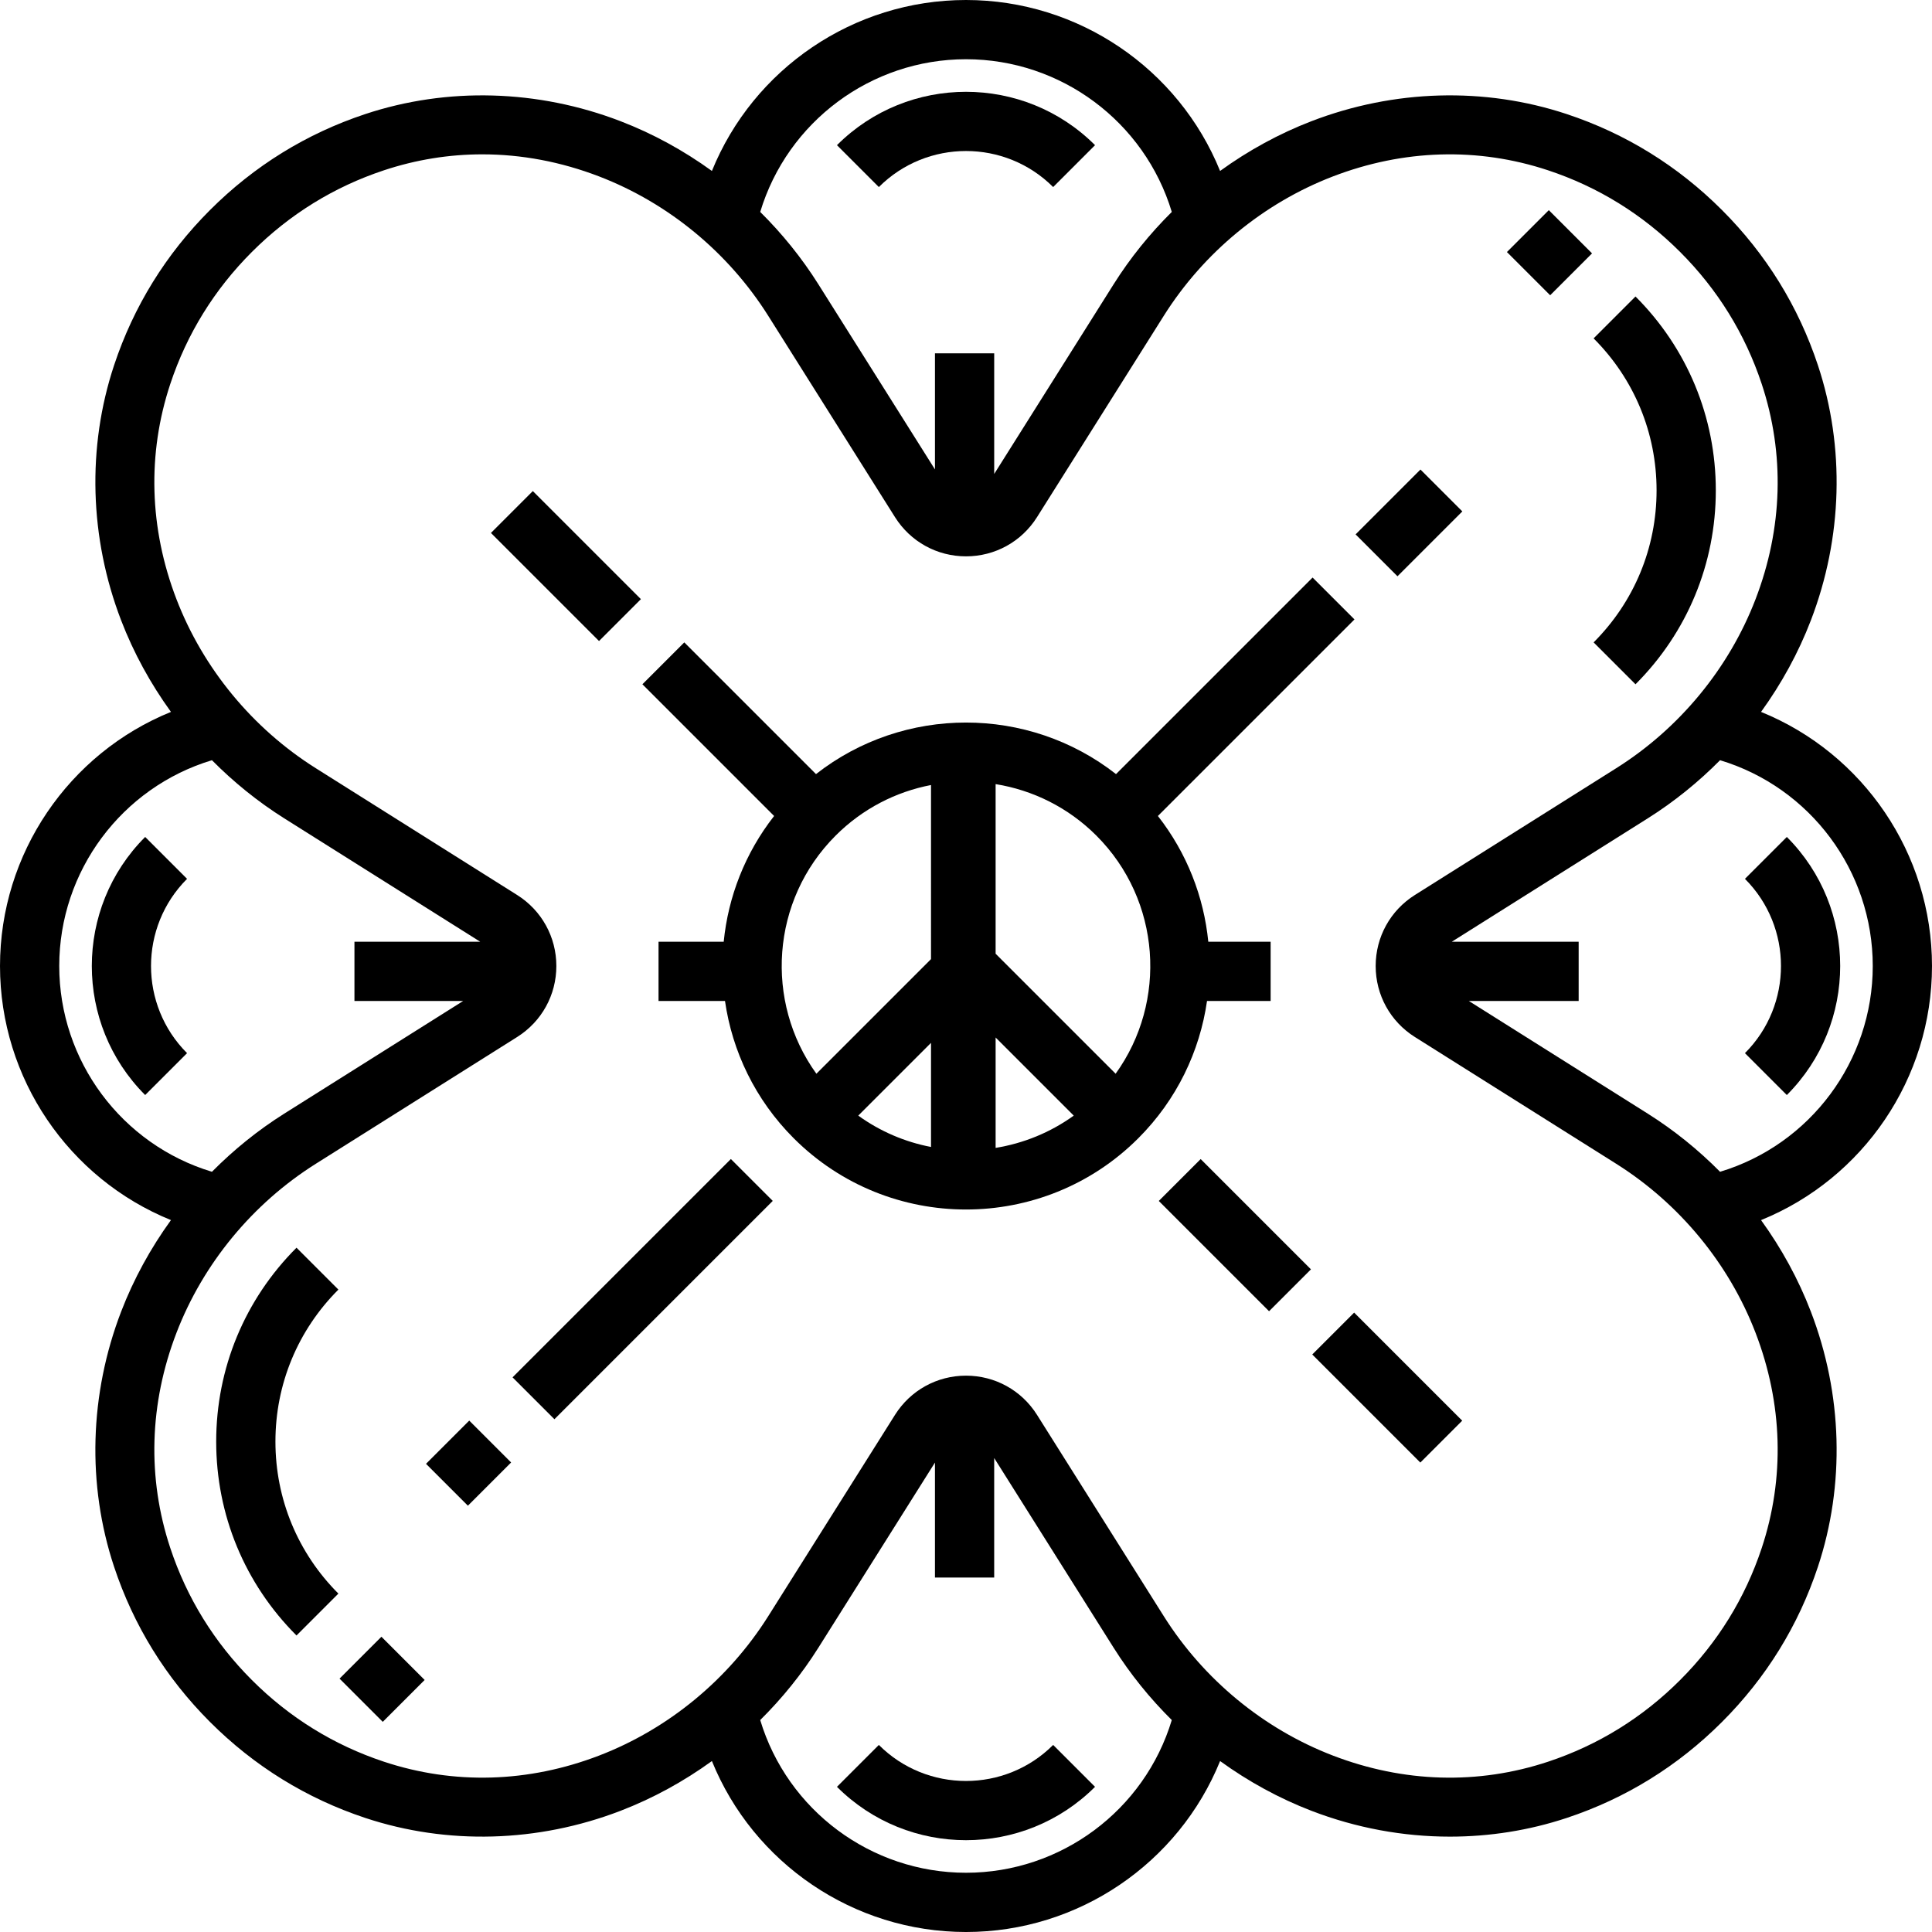
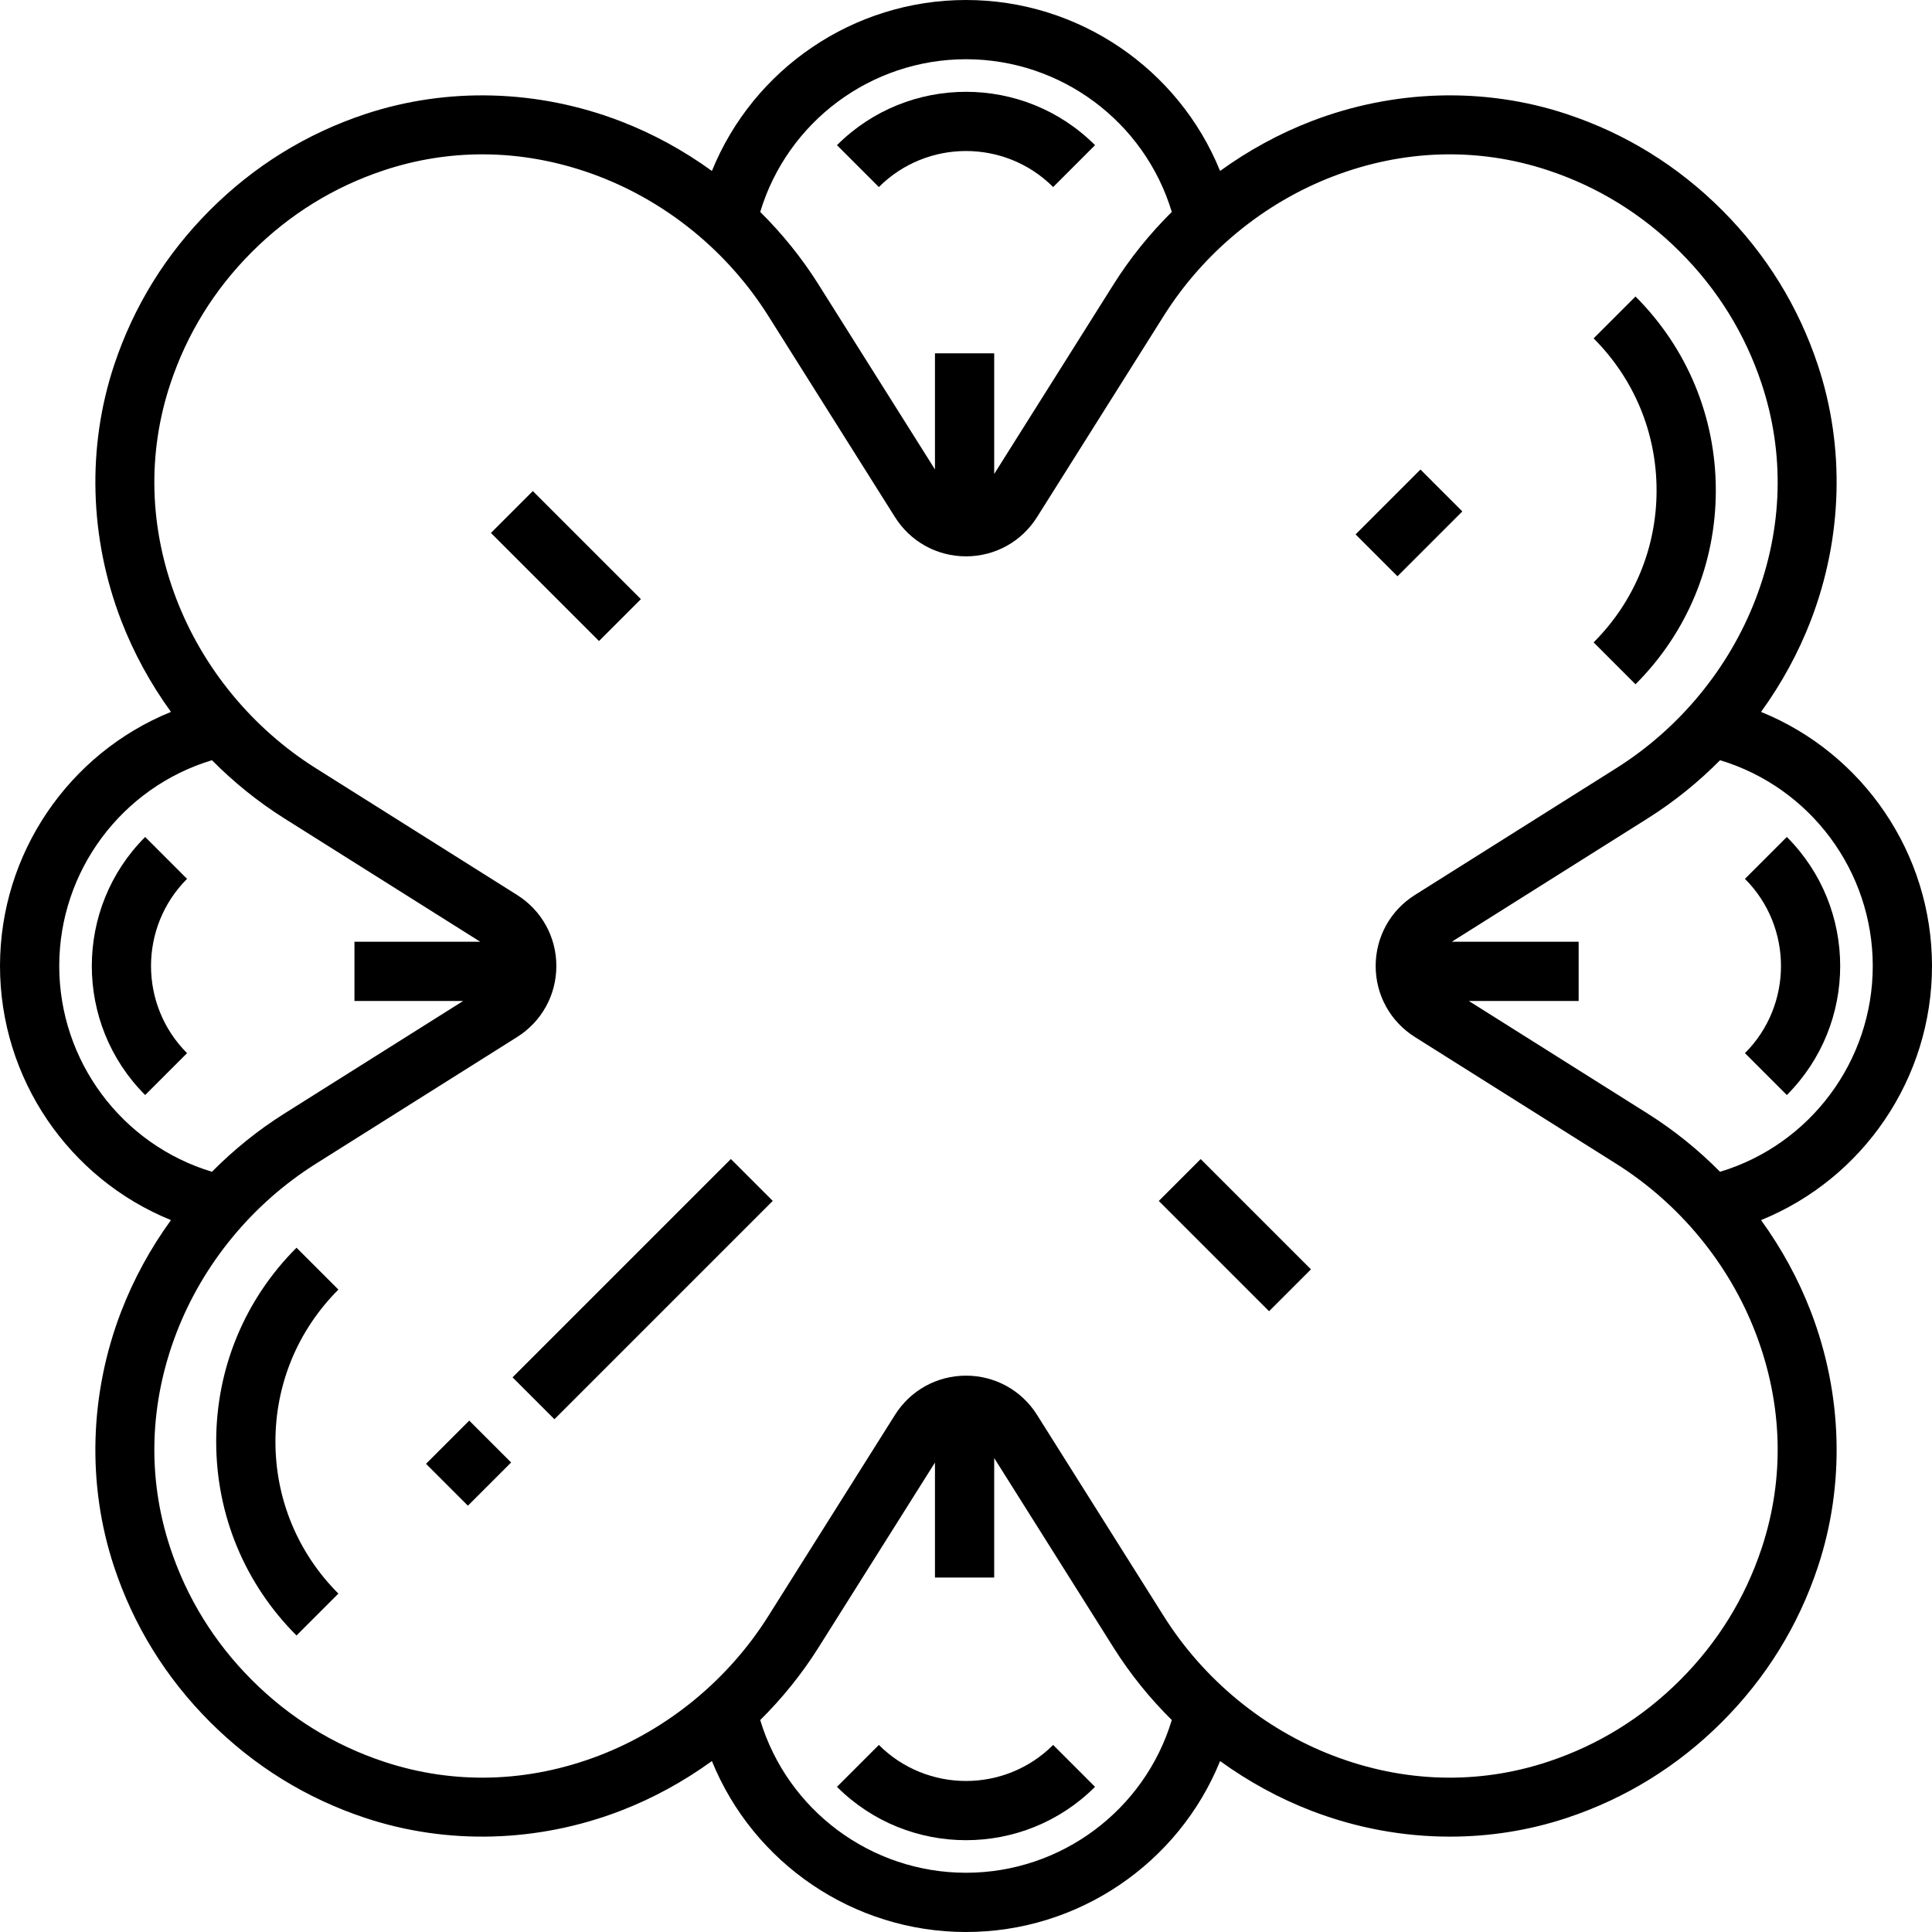
<svg xmlns="http://www.w3.org/2000/svg" fill="#000000" version="1.1" id="Layer_1" viewBox="0 0 512.002 512.002" xml:space="preserve">
  <g>
    <g>
      <rect x="129.444" y="333.802" transform="matrix(0.707 -0.707 0.707 0.707 -191.685 220.532)" width="81.839" height="15.698" />
    </g>
  </g>
  <g>
    <g>
      <rect x="319.474" y="306.66" transform="matrix(0.707 -0.707 0.707 0.707 -135.584 327.324)" width="15.698" height="41.335" />
    </g>
  </g>
  <g>
    <g>
-       <path d="M306.857,216.246l52.091-52.091l-11.1-11.1l-52.091,52.091c-23.271-18.216-56.239-18.216-79.509,0l-34.903-34.903    l-11.1,11.1l34.903,34.903c-7.719,9.861-12.18,21.457-13.357,33.329h-17.273v15.698h17.614    c1.917,13.322,7.989,26.154,18.216,36.381c12.587,12.587,29.12,18.88,45.655,18.88c16.533,0,33.068-6.294,45.655-18.88    c10.227-10.227,16.299-23.06,18.216-36.381h16.858v-15.698h-16.519C319.036,237.703,314.575,226.106,306.857,216.246z     M246.729,303.962c-6.823-1.308-13.417-4.083-19.279-8.31l19.279-19.279V303.962z M246.729,254.174l-30.379,30.379    c-13.759-19.088-12.066-45.943,5.098-63.107c7.161-7.161,16.012-11.629,25.281-13.407V254.174z M263.851,304.202v-29.253    l20.703,20.704C278.284,300.172,271.179,303.018,263.851,304.202z M295.654,284.552l-31.804-31.804v-44.95    c9.783,1.58,19.178,6.12,26.705,13.647C307.718,238.61,309.413,265.465,295.654,284.552z" />
-     </g>
+       </g>
  </g>
  <g>
    <g>
      <path d="M433.426,78.575l-11.1,11.1c10.761,10.76,16.686,25.066,16.686,40.284c0,15.217-5.926,29.523-16.686,40.283l11.1,11.101    c13.725-13.724,21.284-31.973,21.284-51.383C454.71,110.548,447.151,92.299,433.426,78.575z" />
    </g>
  </g>
  <g>
    <g>
      <rect x="361.29" y="130.701" transform="matrix(0.707 -0.707 0.707 0.707 11.41 304.646)" width="24.311" height="15.698" />
    </g>
  </g>
  <g>
    <g>
      <rect x="142.16" y="129.754" transform="matrix(0.707 -0.707 0.707 0.707 -62.136 150.009)" width="15.698" height="40.51" />
    </g>
  </g>
  <g>
    <g>
      <rect x="116.127" y="379.929" transform="matrix(0.707 -0.707 0.707 0.707 -237.815 201.422)" width="16.205" height="15.698" />
    </g>
  </g>
  <g>
    <g>
-       <rect x="359.863" y="347.473" transform="matrix(0.707 -0.707 0.707 0.707 -152.323 367.715)" width="15.698" height="40.511" />
-     </g>
+       </g>
  </g>
  <g>
    <g>
-       <rect x="402.833" y="58.832" transform="matrix(0.707 -0.707 0.707 0.707 72.955 310)" width="15.698" height="16.205" />
-     </g>
+       </g>
  </g>
  <g>
    <g>
      <path d="M89.678,341.758l-11.101-11.1c-13.725,13.724-21.284,31.973-21.284,51.383c0,19.409,7.559,37.658,21.284,51.383    l11.1-11.101c-10.76-10.76-16.685-25.066-16.685-40.283C72.991,366.825,78.917,352.518,89.678,341.758z" />
    </g>
  </g>
  <g>
    <g>
-       <rect x="93.468" y="436.966" transform="matrix(0.707 -0.707 0.707 0.707 -285.036 201.999)" width="15.698" height="16.205" />
-     </g>
+       </g>
  </g>
  <g>
    <g>
      <path d="M512.001,256c0-29.817-18.236-56.347-45.304-67.338c5.412-7.477,9.883-15.62,13.194-24.234    c8.418-21.895,9.085-45.917,1.876-67.64c-5.174-15.595-13.729-29.432-25.425-41.129c-11.71-11.711-25.566-20.271-41.183-25.443    c-21.718-7.194-45.732-6.517-67.616,1.906c-8.603,3.31-16.736,7.777-24.205,13.183C312.349,18.236,285.818,0,256.002,0    c-29.817,0-56.347,18.236-67.339,45.304c-7.477-5.412-15.62-9.881-24.234-13.194c-21.895-8.418-45.917-9.084-67.64-1.876    c-15.595,5.174-29.432,13.729-41.128,25.425C43.964,67.355,35.41,81.192,30.236,96.788c-7.209,21.723-6.542,45.746,1.876,67.64    c3.312,8.614,7.782,16.757,13.194,24.234C18.237,199.653,0.001,226.182,0.001,256c0,29.818,18.236,56.347,45.305,67.339    c-5.406,7.468-9.872,15.602-13.183,24.205c-8.422,21.884-9.099,45.897-1.906,67.616c5.172,15.615,13.733,29.472,25.444,41.183    c11.695,11.696,25.533,20.251,41.128,25.425c21.722,7.209,45.746,6.542,67.64-1.876c8.614-3.312,16.757-7.782,24.234-13.194    c10.992,27.069,37.522,45.305,67.339,45.305c29.815,0,56.346-18.237,67.338-45.305c7.477,5.413,15.62,9.883,24.234,13.195    c11.839,4.552,24.298,6.838,36.68,6.837c10.519,0,20.982-1.649,30.96-4.961c15.595-5.174,29.433-13.729,41.129-25.425    c11.696-11.696,20.251-25.534,25.425-41.128c7.209-21.723,6.542-45.746-1.876-67.64c-3.312-8.614-7.782-16.757-13.194-24.234    C493.766,312.347,512.001,285.817,512.001,256z M256.002,15.698c25.155,0,47.318,16.552,54.536,40.468    c-5.823,5.768-11.018,12.187-15.408,19.159l-31.656,50.277V93.64h-15.698v30.765l-30.905-49.083    c-4.388-6.971-9.583-13.39-15.404-19.155C208.684,32.25,230.847,15.698,256.002,15.698z M15.699,256    c0-25.155,16.552-47.318,40.469-54.536c5.766,5.821,12.185,11.016,19.155,15.404l51.944,32.706H93.933v15.698h28.811    l-47.417,29.854c-6.972,4.389-13.393,9.585-19.159,15.408C32.251,303.318,15.699,281.155,15.699,256z M256.002,496.302    c-25.155,0-47.319-16.552-54.536-40.468c5.821-5.766,11.016-12.185,15.404-19.155l30.905-49.083v30.473h15.698v-31.672    l31.659,50.281c4.388,6.97,9.583,13.388,15.404,19.155C303.319,479.75,281.155,496.302,256.002,496.302z M466.869,410.269    c-4.398,13.253-11.673,25.02-21.626,34.972c-9.953,9.953-21.719,17.228-34.972,21.626c-18.551,6.155-38.283,5.591-57.063-1.631    c-18.329-7.047-34.237-20.161-44.79-36.923l-33.597-53.359c-4.096-6.505-11.13-10.389-18.818-10.389    c-7.687,0-14.722,3.884-18.818,10.389l-33.596,53.359c-10.554,16.763-26.461,29.875-44.791,36.923    c-18.78,7.221-38.513,7.784-57.063,1.631c-13.255-4.399-25.021-11.674-34.972-21.626c-9.964-9.965-17.246-21.746-21.642-35.017    c-6.142-18.546-5.57-38.27,1.655-57.042c7.051-18.32,20.162-34.22,36.918-44.77l53.355-33.593    c6.505-4.096,10.389-11.131,10.389-18.818c0-7.688-3.884-14.722-10.389-18.818l-53.36-33.598    c-16.763-10.554-29.875-26.461-36.923-44.79c-7.221-18.781-7.784-38.514-1.631-57.063c4.399-13.253,11.674-25.021,21.627-34.972    c9.952-9.953,21.719-17.228,34.972-21.626c8.515-2.826,17.277-4.234,26.085-4.234c10.379,0,20.818,1.958,30.979,5.864    c18.329,7.047,34.237,20.161,44.79,36.923l33.596,53.359c4.096,6.505,11.13,10.389,18.818,10.389s14.722-3.884,18.818-10.389    l33.594-53.355c10.55-16.756,26.449-29.867,44.77-36.917c18.772-7.224,38.496-7.797,57.042-1.655    c13.272,4.396,25.053,11.676,35.017,21.641c9.953,9.953,17.228,21.719,21.626,34.972c6.155,18.549,5.592,38.282-1.629,57.063    c-7.047,18.329-20.161,34.237-36.923,44.79l-53.359,33.597c-6.505,4.096-10.389,11.13-10.389,18.817s3.883,14.722,10.389,18.818    l53.359,33.596c16.763,10.554,29.875,26.461,36.923,44.79C472.46,371.987,473.023,391.719,466.869,410.269z M455.836,310.536    c-5.766-5.821-12.185-11.016-19.155-15.405l-47.42-29.858h29.102v-15.698h-33.626l51.943-32.706    c6.971-4.389,13.39-9.583,19.155-15.404c23.916,7.218,40.468,29.381,40.468,54.536    C496.303,281.155,479.752,303.318,455.836,310.536z" />
    </g>
  </g>
  <g>
    <g>
      <path d="M221.805,38.471l11.1,11.1c12.738-12.734,33.458-12.733,46.193,0l11.1-11.1C271.341,19.616,240.661,19.615,221.805,38.471    z" />
    </g>
  </g>
  <g>
    <g>
      <path d="M49.573,232.904l-11.101-11.1c-18.856,18.856-18.856,49.536,0,68.392l11.101-11.101    C36.838,266.361,36.838,245.639,49.573,232.904z" />
    </g>
  </g>
  <g>
    <g>
      <path d="M279.098,462.429c-12.735,12.734-33.456,12.734-46.193,0l-11.1,11.101c9.427,9.427,21.812,14.142,34.196,14.142    s24.768-4.714,34.196-14.142L279.098,462.429z" />
    </g>
  </g>
  <g>
    <g>
      <path d="M473.531,221.804l-11.1,11.1c12.734,12.735,12.734,33.457,0,46.191l11.1,11.101    C492.386,271.34,492.386,240.66,473.531,221.804z" />
    </g>
  </g>
</svg>